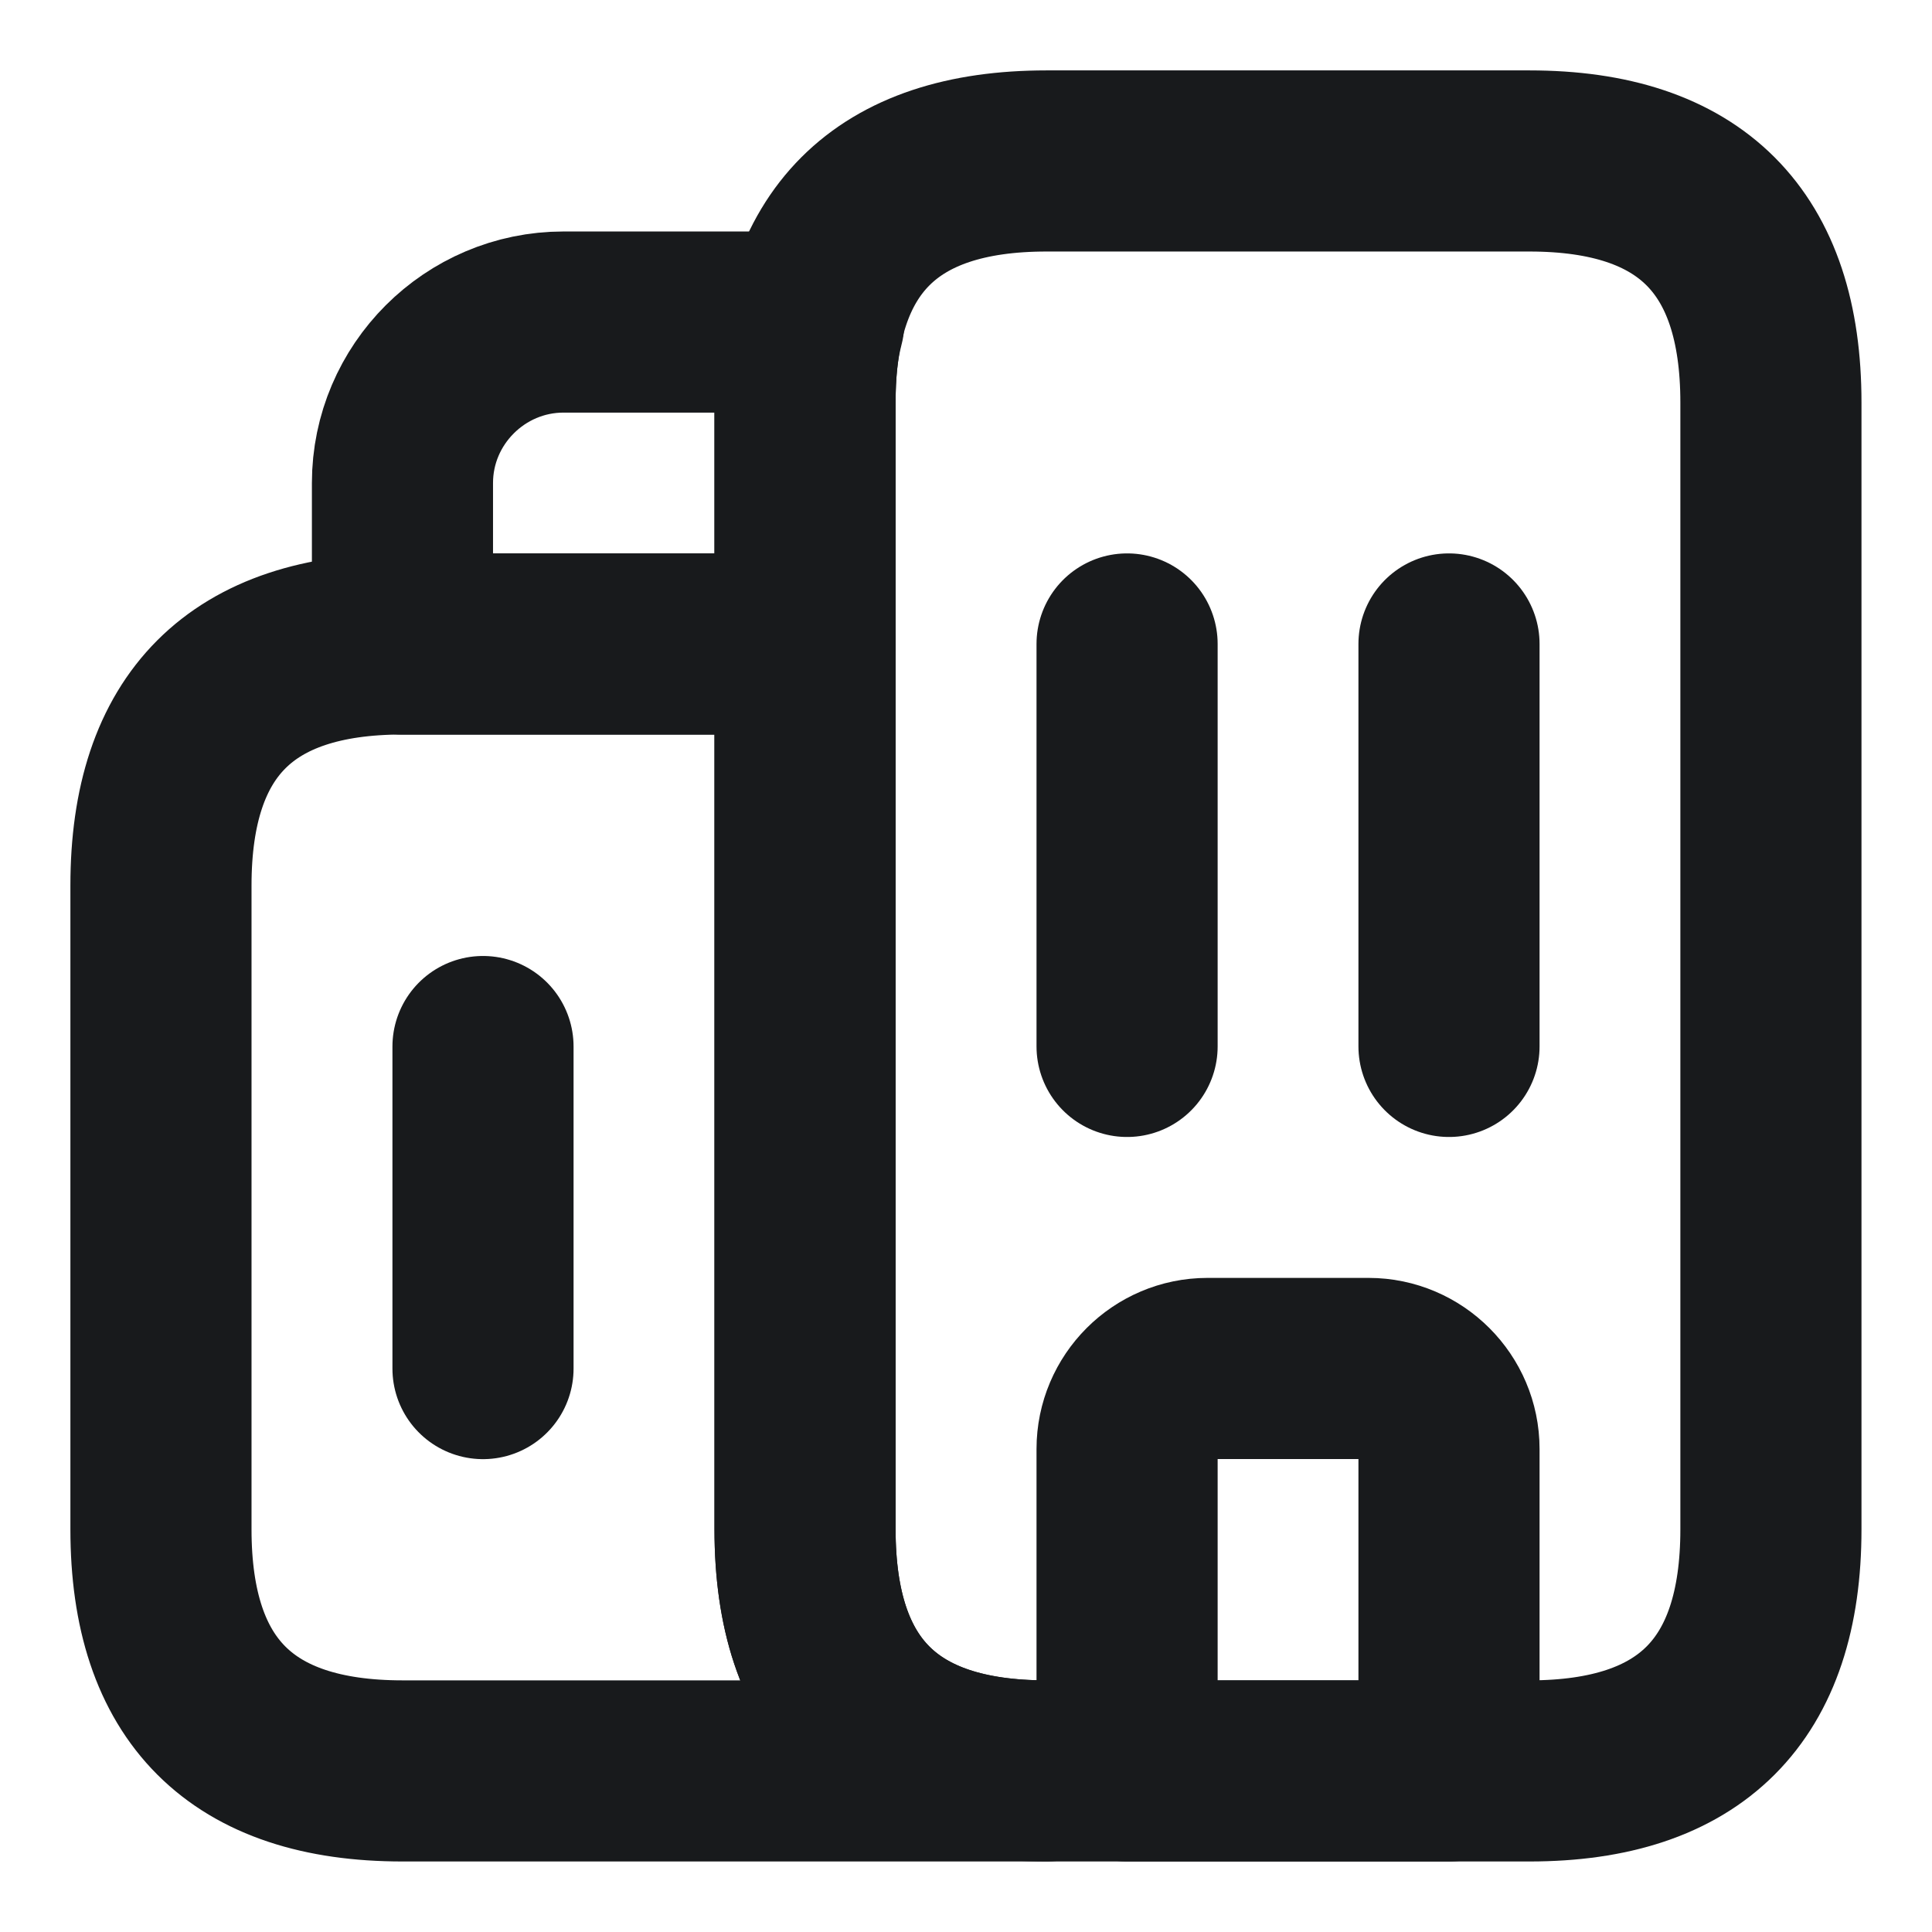
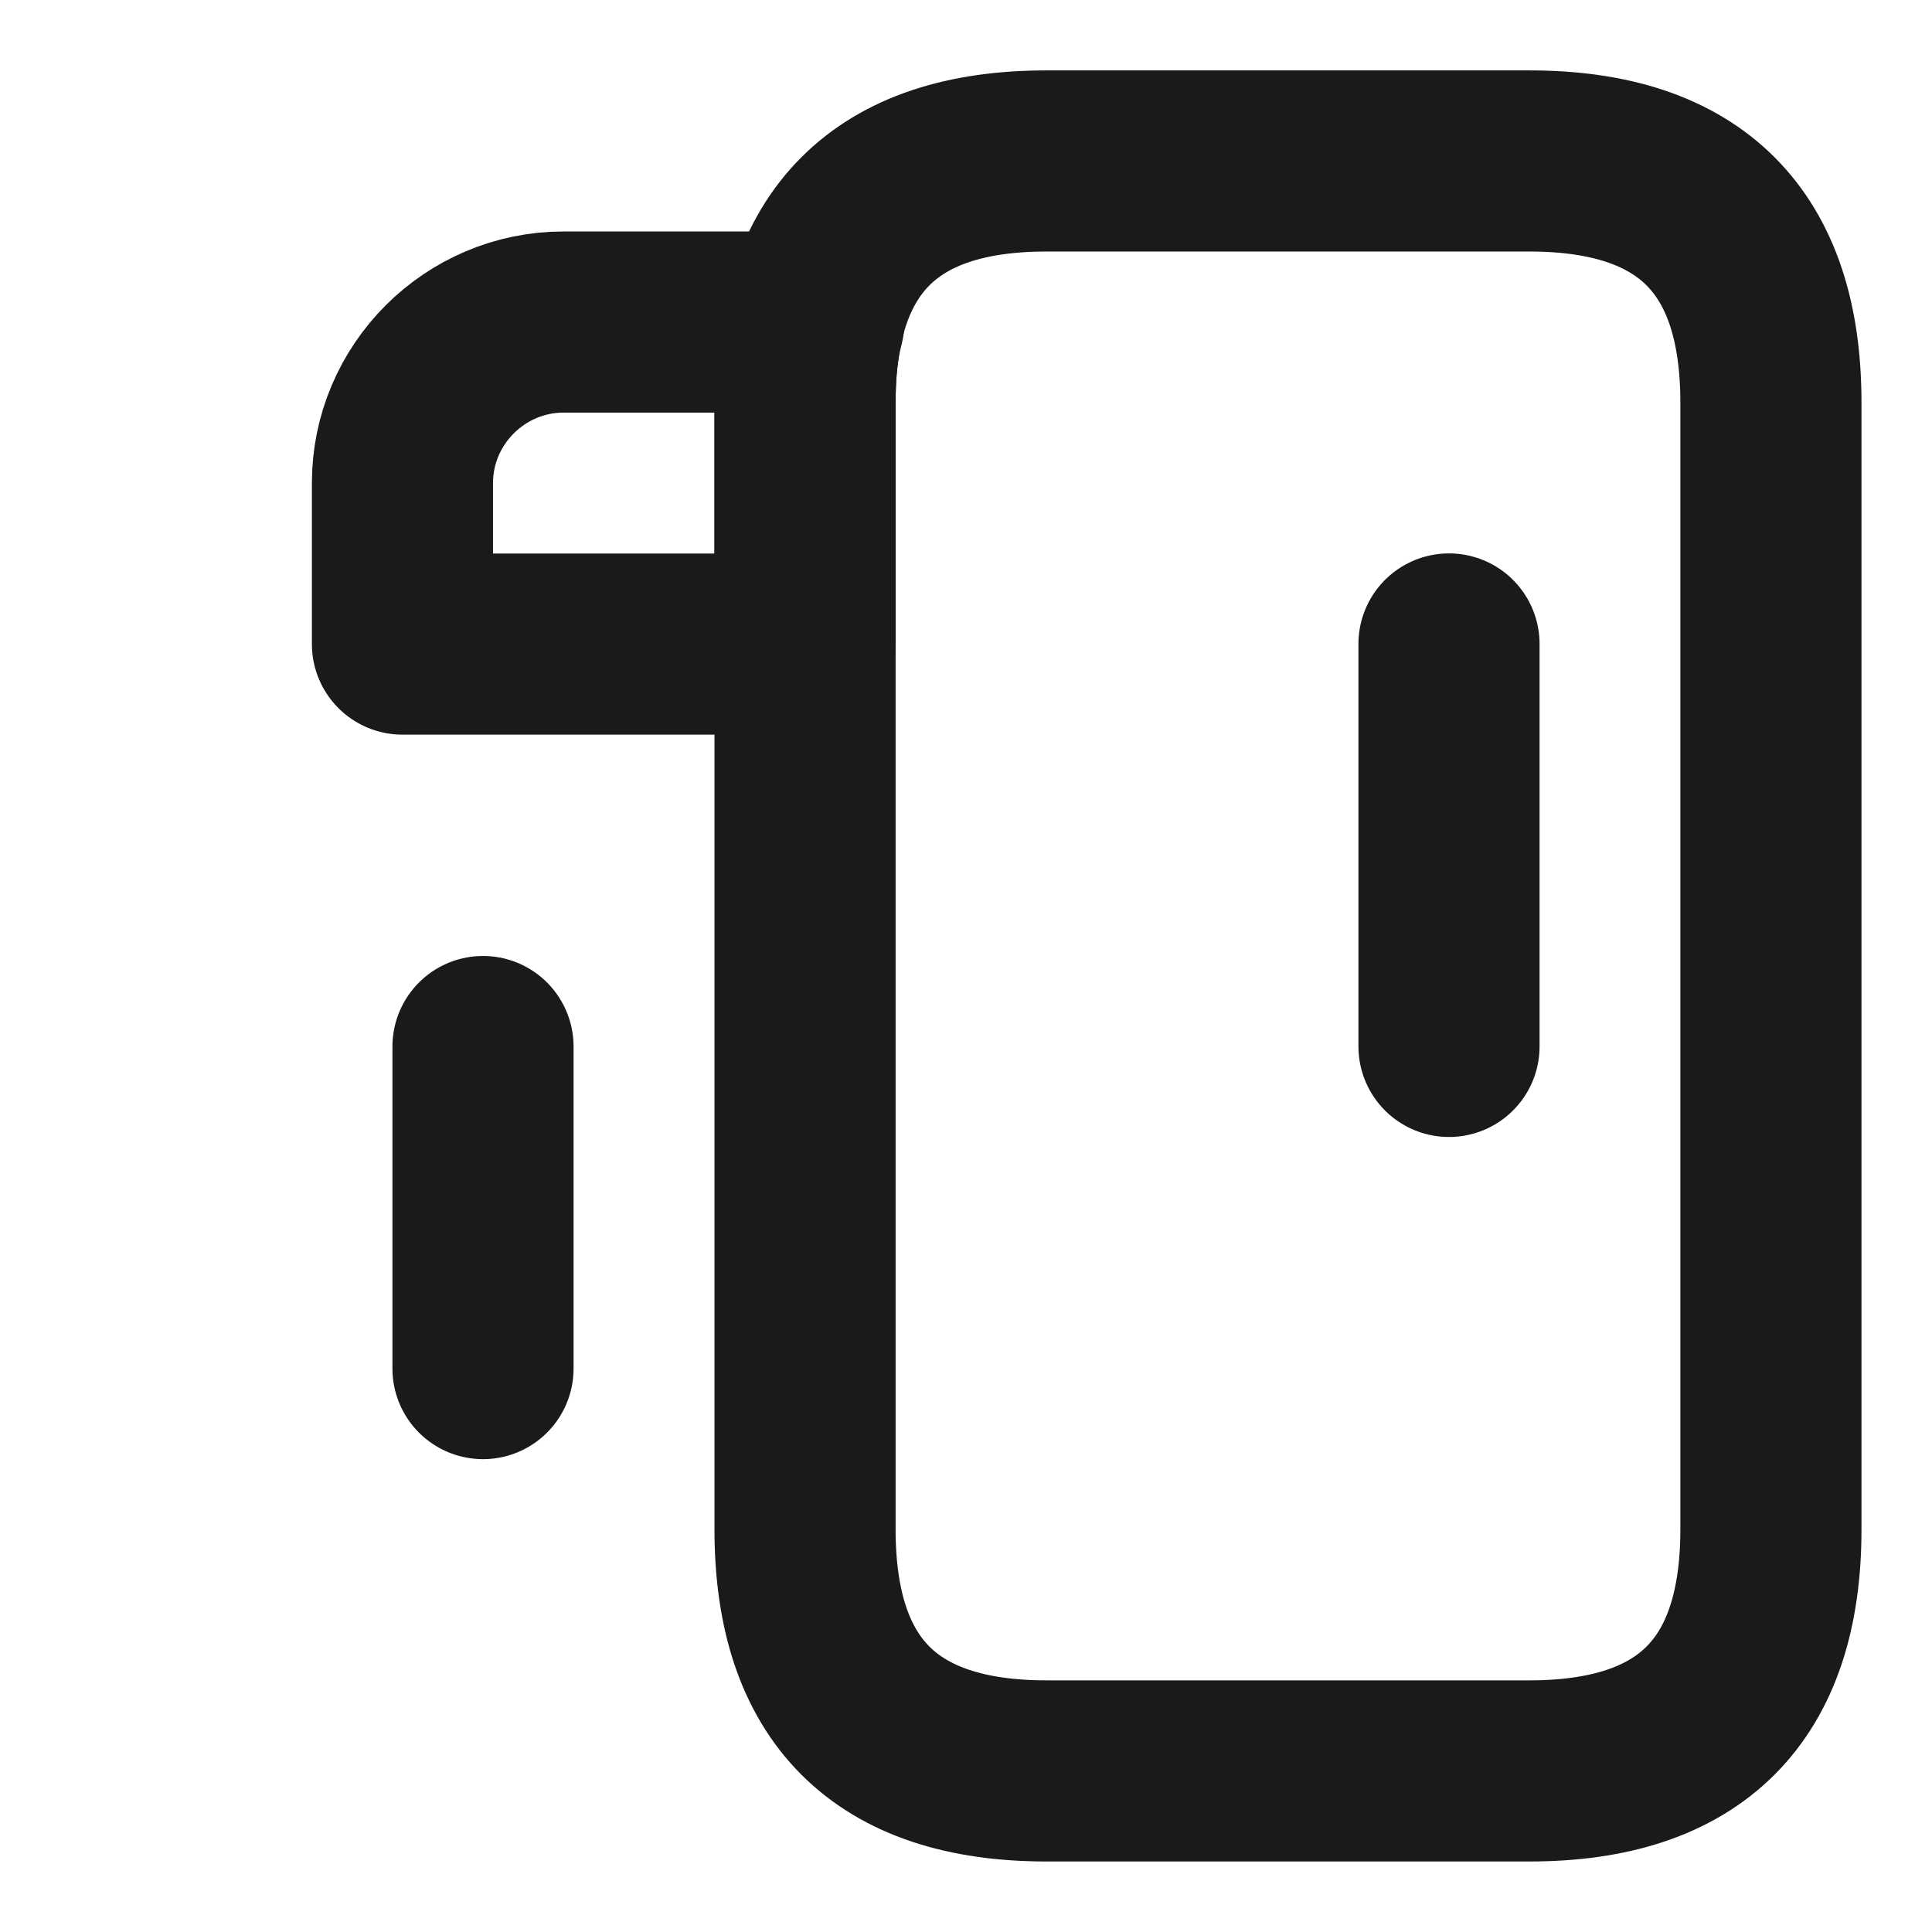
<svg xmlns="http://www.w3.org/2000/svg" width="16" height="16" viewBox="0 0 16 16" fill="none">
-   <path d="M8.667 14.666H3.333C2 14.666 1.333 14 1.333 12.666V7.333C1.333 6 2 5.333 3.333 5.333H6.667V12.666C6.667 14 7.333 14.666 8.667 14.666Z" stroke="#181A1C" stroke-width="1.5" stroke-miterlimit="10" stroke-linecap="round" stroke-linejoin="round" />
  <path d="M6.74 2.667C6.687 2.867 6.667 3.087 6.667 3.334V5.334H3.333V4C3.333 3.267 3.933 2.667 4.667 2.667H6.74Z" stroke="#181A1C" stroke-width="1.5" stroke-miterlimit="10" stroke-linecap="round" stroke-linejoin="round" />
-   <path d="M9.334 5.333V8.666" stroke="#181A1C" stroke-width="1.5" stroke-miterlimit="10" stroke-linecap="round" stroke-linejoin="round" />
  <path d="M12 5.333V8.666" stroke="#181A1C" stroke-width="1.5" stroke-miterlimit="10" stroke-linecap="round" stroke-linejoin="round" />
-   <path d="M11.334 11.333H10C9.633 11.333 9.334 11.633 9.334 12V14.666H12V12C12 11.633 11.7 11.333 11.334 11.333Z" stroke="#181A1C" stroke-width="1.5" stroke-miterlimit="10" stroke-linecap="round" stroke-linejoin="round" />
  <path d="M4 8.667V11.334" stroke="#181A1C" stroke-width="1.5" stroke-miterlimit="10" stroke-linecap="round" stroke-linejoin="round" />
  <path d="M6.667 12.666V3.333C6.667 2 7.333 1.333 8.666 1.333H12.666C14 1.333 14.666 2 14.666 3.333V12.666C14.666 14 14 14.666 12.666 14.666H8.666C7.333 14.666 6.667 14 6.667 12.666Z" stroke="#181A1C" stroke-width="1.5" stroke-miterlimit="10" stroke-linecap="round" stroke-linejoin="round" />
</svg>